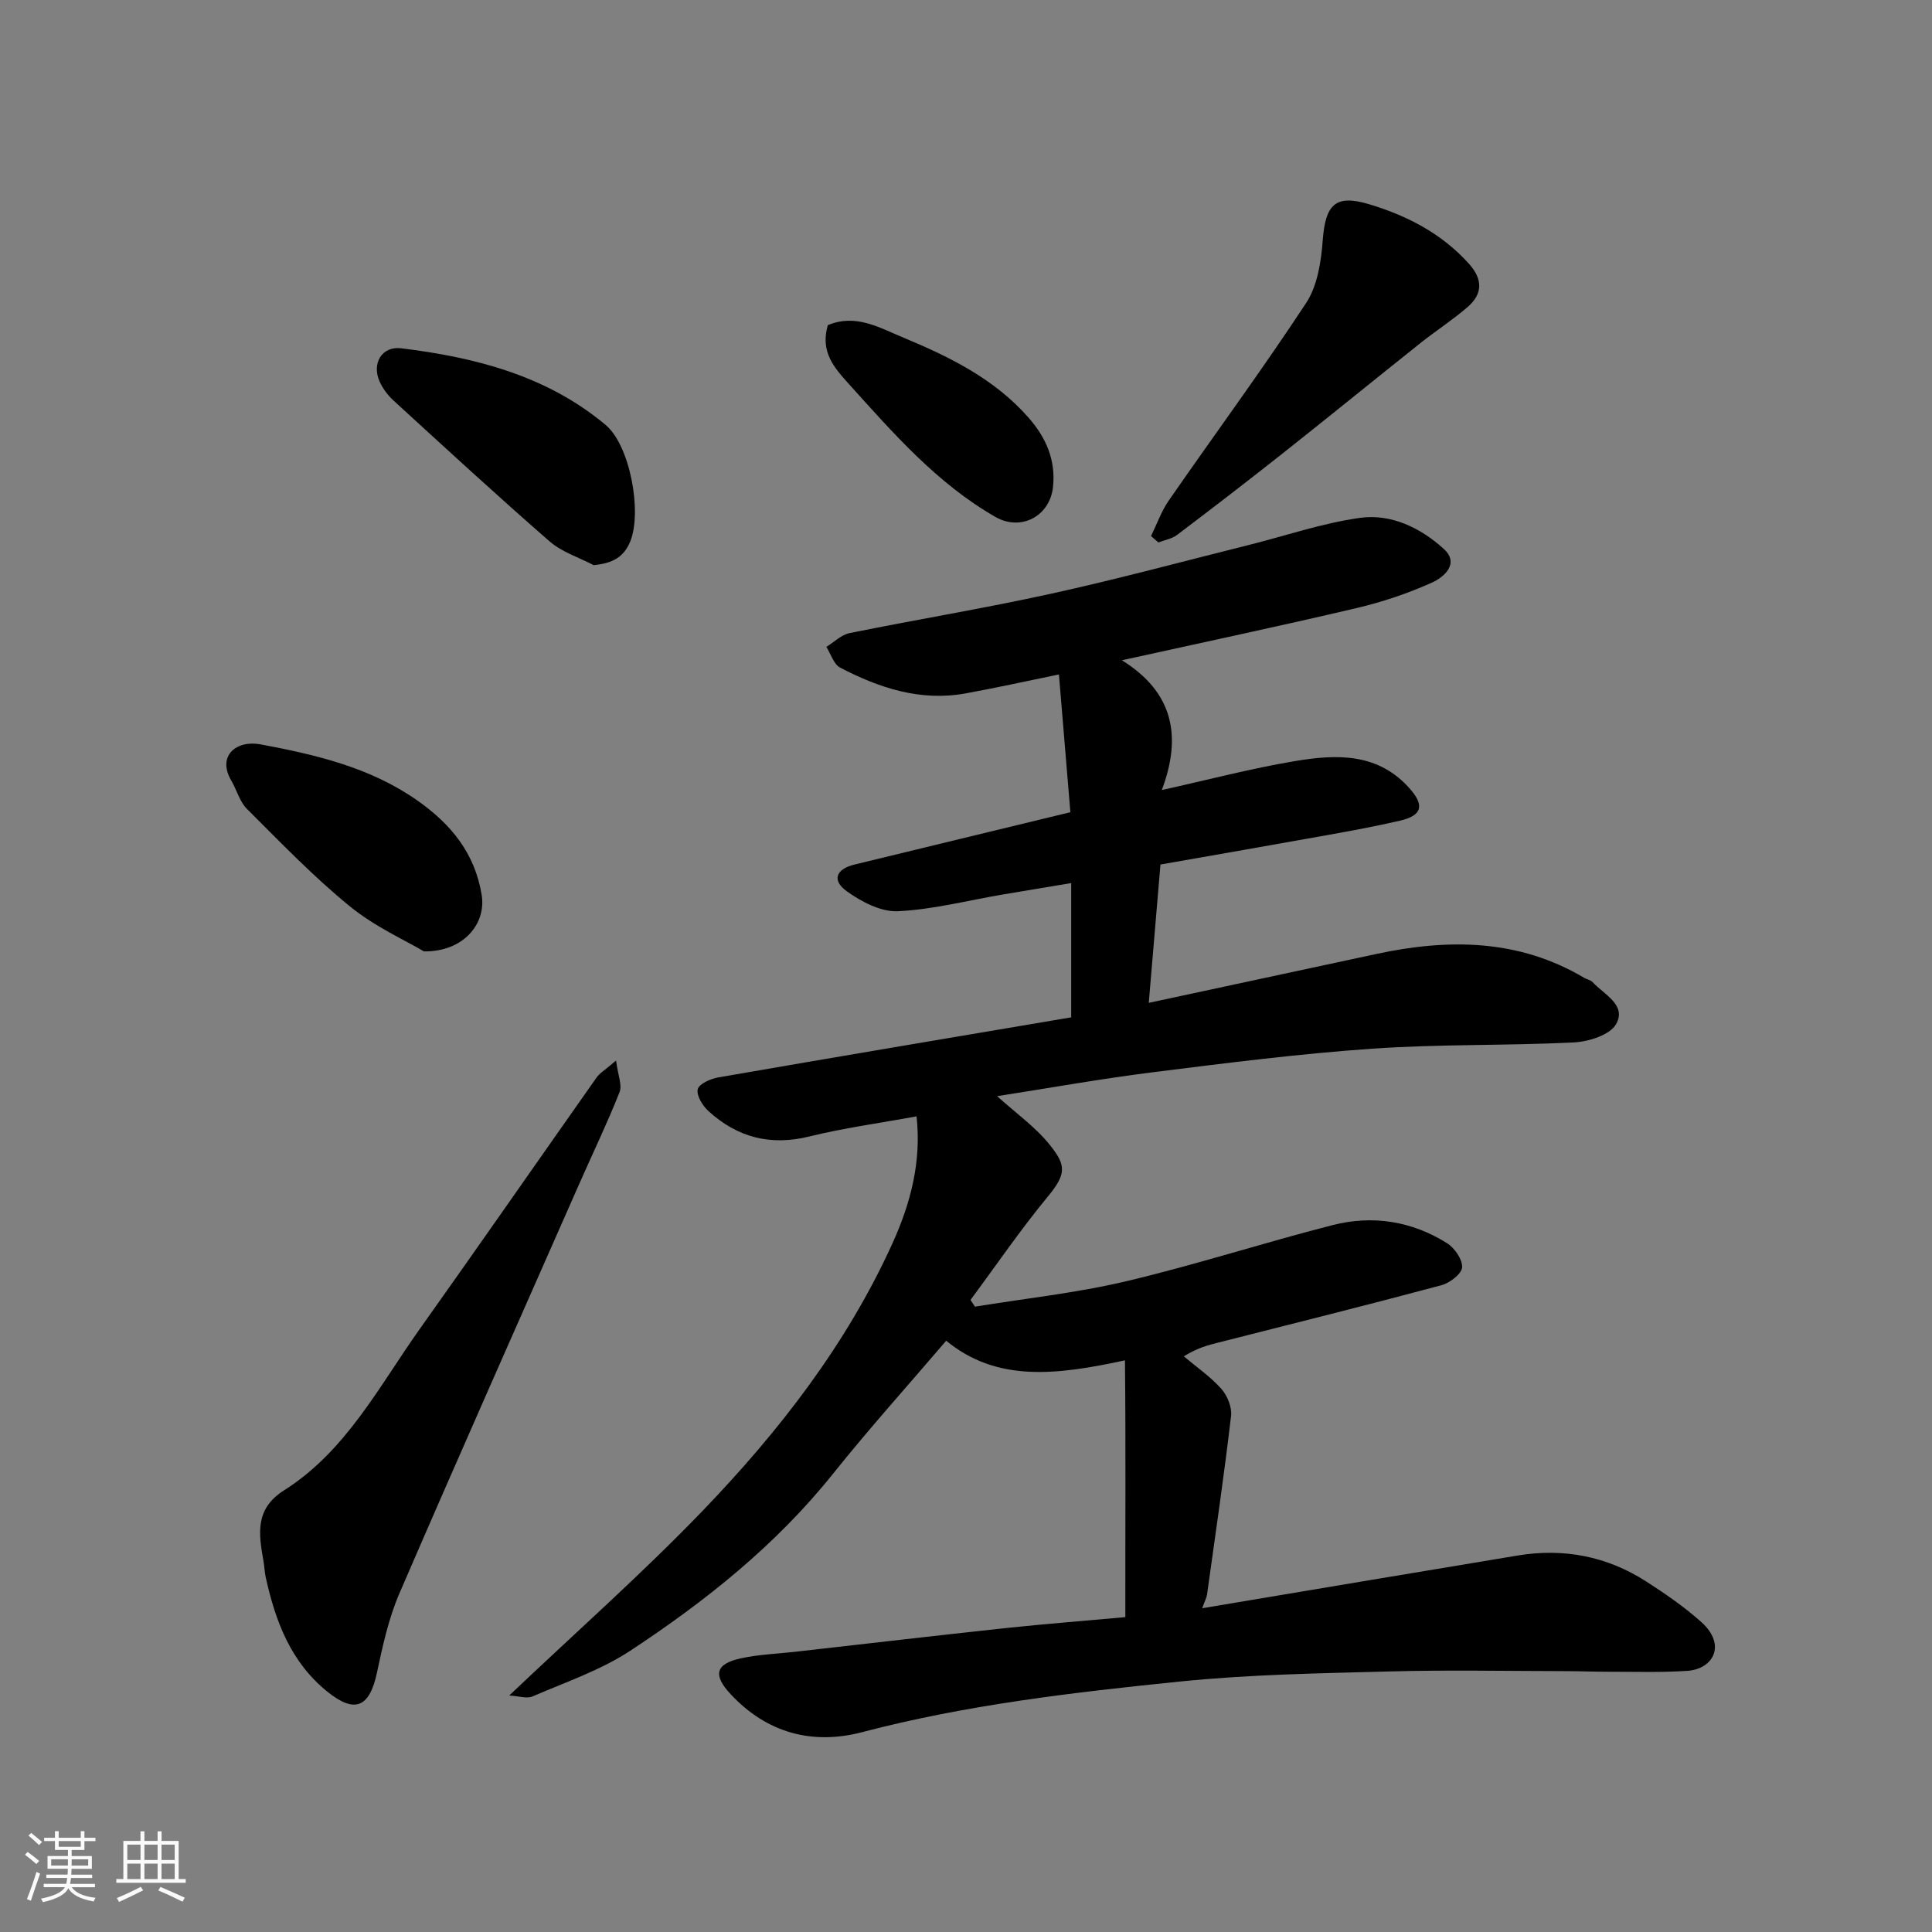
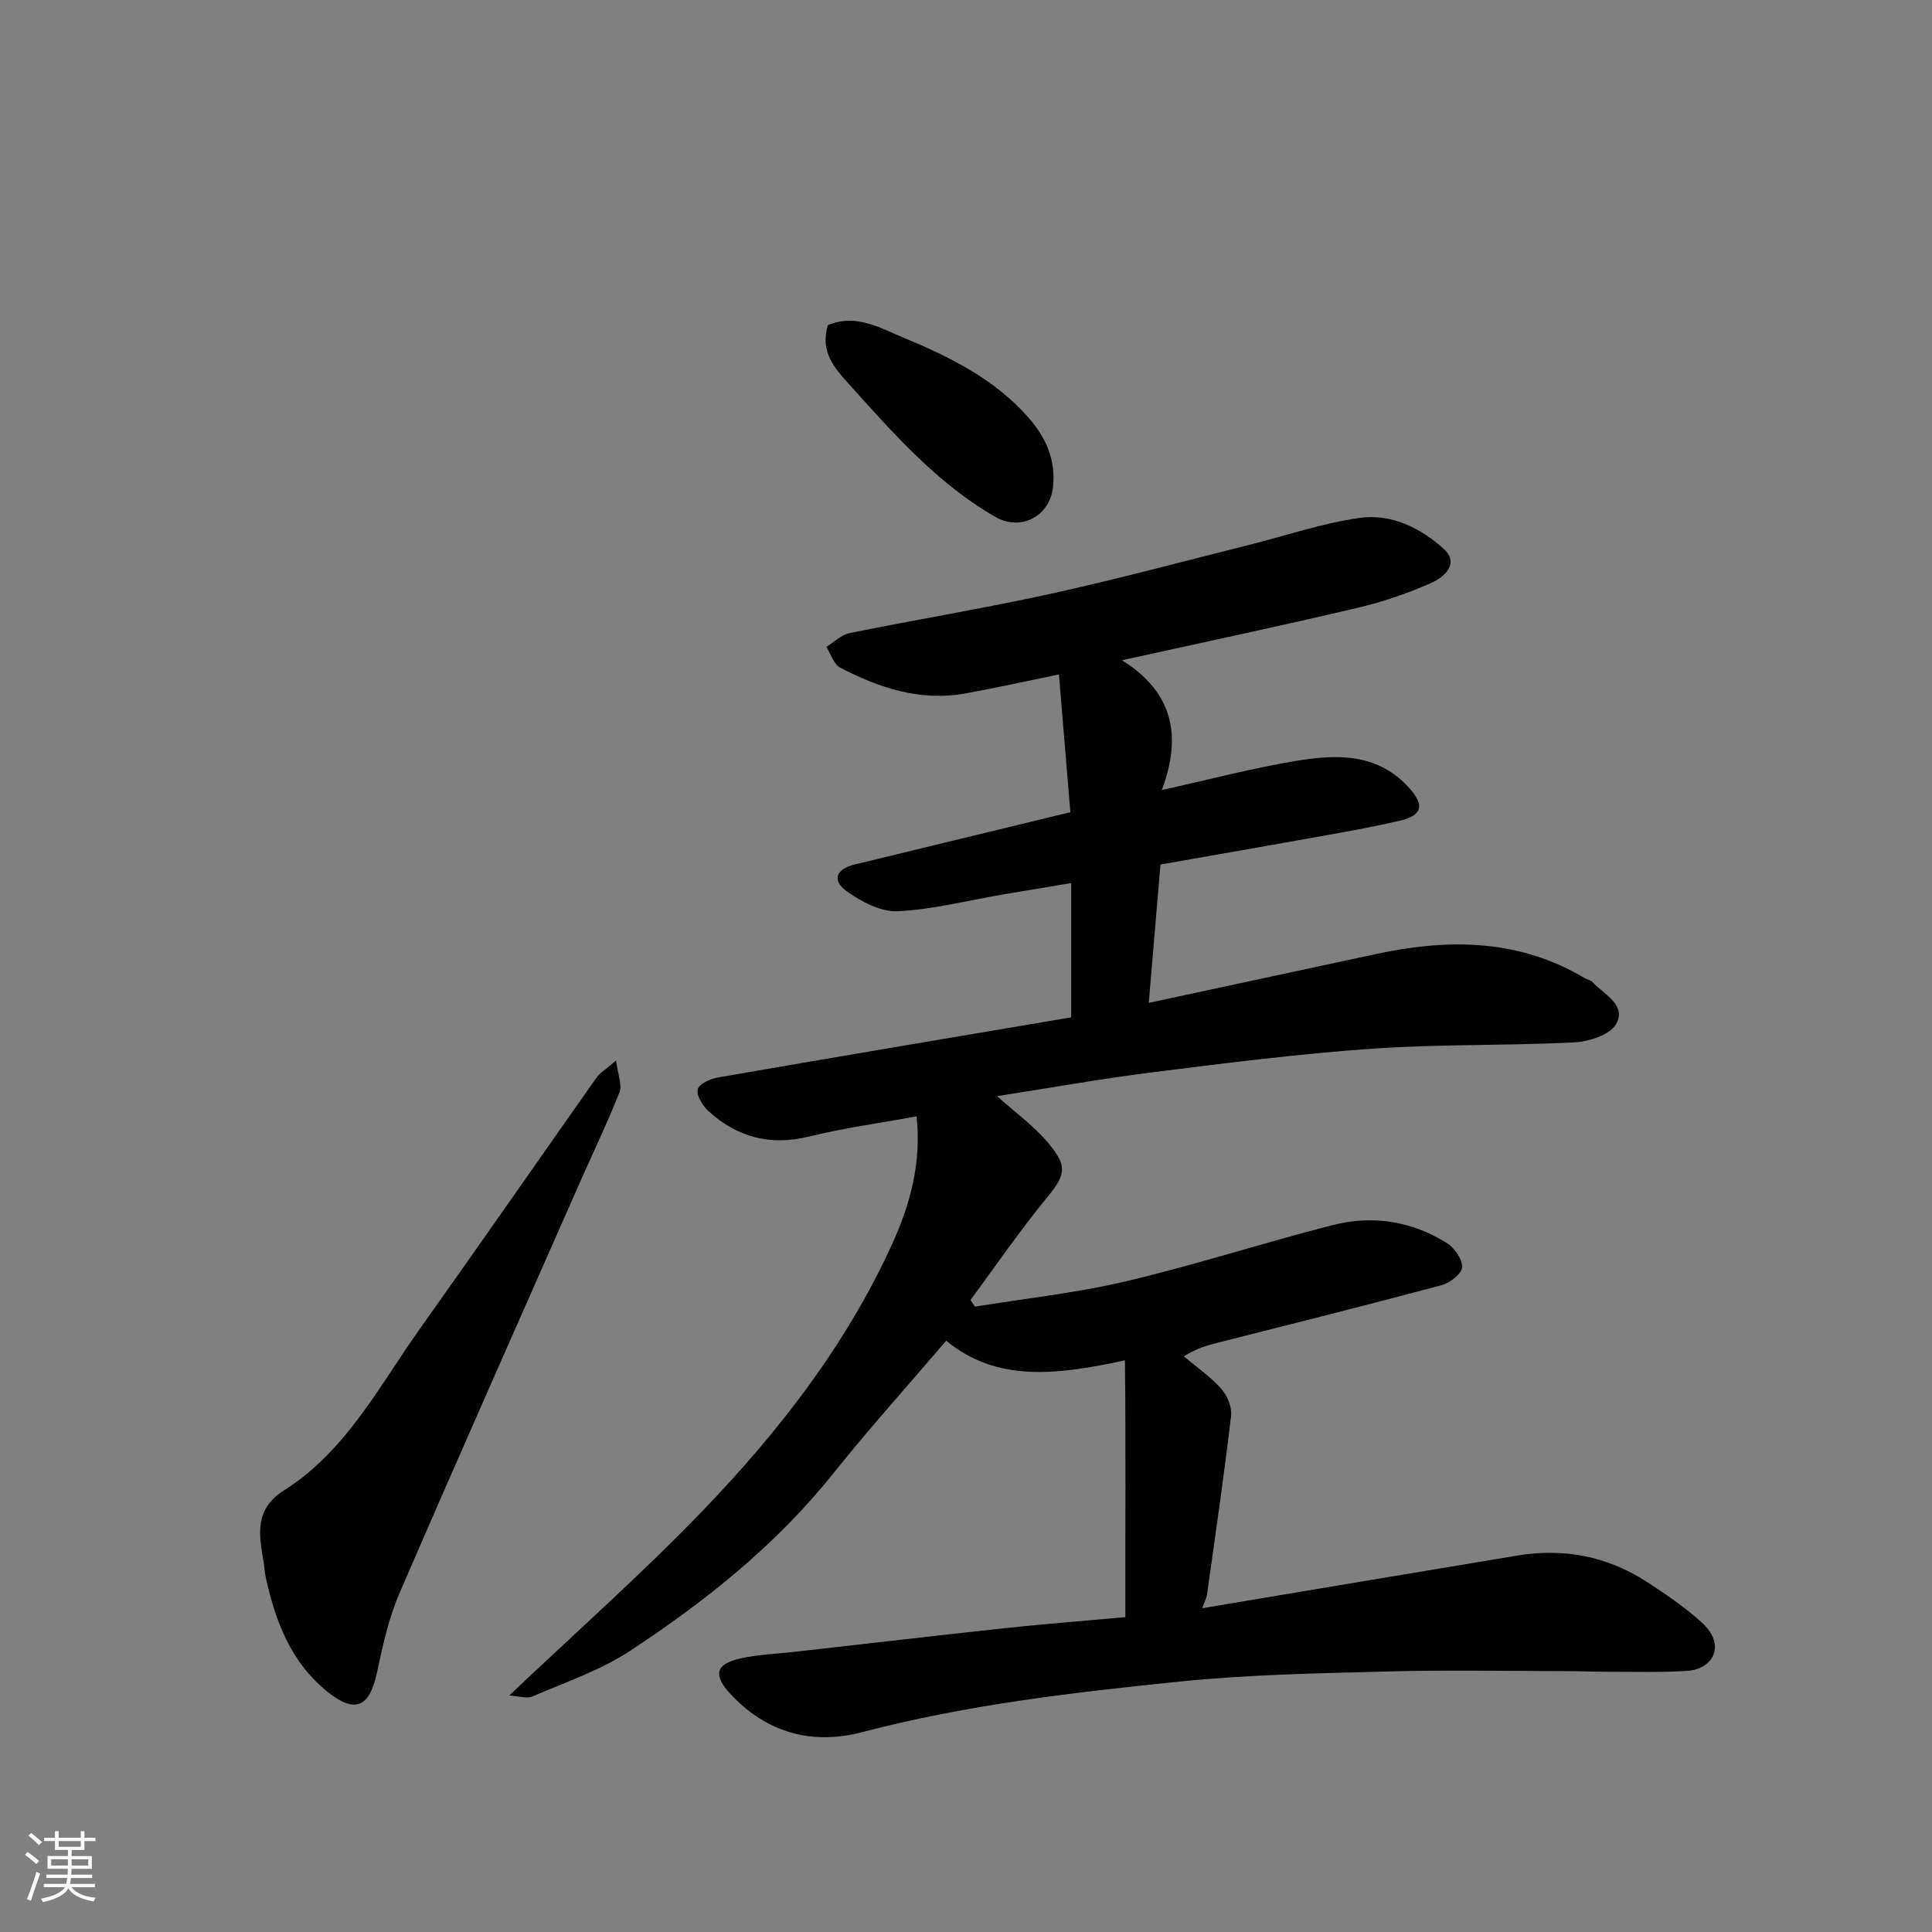
<svg xmlns="http://www.w3.org/2000/svg" enable-background="new 0 0 400 400" viewBox="0 0 400 400">
  <rect x="0" y="0" width="400" height="400" fill="#808080" stroke="none" />
  <path d="m5.17 384 .55-.58c.85.61 1.65 1.24 2.4 1.87l-.59.64c-.83-.73-1.62-1.38-2.36-1.93m1.22 9.53-.82-.34c.71-1.76 1.37-3.64 1.98-5.63.24.13.5.25.76.36-.6 1.67-1.24 3.54-1.92 5.61m-.5-13.5.57-.54c.56.44 1.31 1.06 2.26 1.87l-.64.64c-.68-.66-1.41-1.32-2.19-1.97m3.25.46h2.24v-1.36h.77v1.36h4.57v-1.36h.76v1.36h2.28v.69h-2.28v1.84h-2.64v1.26h4.18v2.64h-4.21c0 .45-.02.86-.05 1.21h4.32v.69h-4.38c-.04.34-.1.75-.19 1.22h5.15v.69h-4.82c.87 1.19 2.51 1.92 4.93 2.19-.17.31-.3.57-.37.76-2.77-.49-4.52-1.41-5.26-2.76-.56 1.26-2.3 2.23-5.24 2.9-.12-.24-.26-.48-.43-.72 2.73-.55 4.38-1.34 4.96-2.38h-4.38v-.69h4.65c.1-.38.17-.79.21-1.22h-4.32v-.69h4.4c.03-.34.05-.75.05-1.21h-4.2v-2.64h4.23v-1.26h-2.69v-1.84h-2.24zm1.46 4.46v1.29h3.45c.01-.4.02-.57.01-.53v-.32-.45h-3.46zm1.55-2.59h4.57v-1.19h-4.57zm6.11 2.59h-3.42v.77c-.01.19-.01.37-.02.53h3.44z" fill="#fafafa" />
-   <path d="m32.63 379.16h.82v1.98h3.54v7.89h1.46v.78h-14.37v-.78h1.46v-7.89h3.54v-1.98h.82v1.98h2.73zm-3.49 11.48.5.73c-1.61.82-3.28 1.63-5 2.41-.13-.27-.28-.55-.44-.82 1.75-.72 3.4-1.49 4.94-2.32m-2.78-5.55h2.73v-3.18h-2.73zm0 3.95h2.73v-3.2h-2.73zm3.54-3.95h2.73v-3.18h-2.73zm0 3.95h2.73v-3.2h-2.73zm7.89 4.68c-1.84-.92-3.51-1.7-5.02-2.32l.45-.73c1.89.8 3.57 1.55 5.04 2.23zm-1.62-11.81h-2.73v3.18h2.73zm-2.73 7.13h2.73v-3.2h-2.73z" fill="#fafafa" />
  <g fill="#000001">
    <path d="m232.99 334.81c-.03-17.73.11-35.21-.08-53.17-14.1 3.05-26.5 4.6-37.01-4.06-7.91 9.26-15.94 18.18-23.42 27.53-11.82 14.78-26.39 26.39-42.01 36.67-6.16 4.05-13.38 6.49-20.22 9.45-1.17.51-2.82-.08-4.82-.19 13.99-13.28 27.5-25.22 39.97-38.17 15.84-16.45 29.84-34.45 39.37-55.44 3.74-8.23 6.04-16.91 4.99-26.3-7.56 1.39-14.98 2.39-22.22 4.17-8.07 1.99-14.92.17-20.88-5.28-1.21-1.1-2.52-3.25-2.2-4.51.29-1.13 2.68-2.17 4.28-2.45 24.26-4.21 48.55-8.29 73.04-12.43 0-9.01 0-17.95 0-27.8-4.84.81-9.55 1.58-14.25 2.38-7.22 1.23-14.41 3.11-21.67 3.45-3.48.16-7.53-1.97-10.54-4.13-3.15-2.26-2.25-4.6 1.58-5.53 14.69-3.58 29.38-7.12 44.71-10.84-.76-9.17-1.54-18.54-2.37-28.52-7.03 1.44-13.18 2.81-19.38 3.93-9.32 1.68-17.83-1.13-25.92-5.35-1.33-.69-1.92-2.83-2.85-4.29 1.59-.98 3.08-2.5 4.8-2.85 13.89-2.82 27.89-5.12 41.73-8.16 13.66-3 27.17-6.65 40.74-10.04 7.73-1.93 15.35-4.56 23.19-5.66 6.48-.91 12.6 2.08 17.37 6.43 3.35 3.06 0 5.87-2.47 6.98-5.01 2.25-10.31 4.03-15.65 5.28-15.8 3.71-31.69 7.08-48.52 10.79 10.64 6.62 12.46 15.7 8.26 26.87 9.61-2.13 18.45-4.46 27.43-5.97 8.71-1.47 17.45-1.85 24.11 5.91 2.82 3.29 2.3 5.34-2.18 6.39-5.07 1.18-10.21 2.12-15.34 3.04-11.38 2.05-22.77 4.02-34.3 6.05-.82 9.69-1.61 19-2.42 28.64 16.02-3.44 31.57-6.78 47.11-10.12 14.91-3.2 29.45-3.13 43.06 4.95.56.33 1.32.44 1.73.89 2.37 2.56 7.08 4.72 4.86 8.67-1.26 2.25-5.67 3.65-8.74 3.8-13.91.7-27.89.33-41.78 1.3-15.2 1.06-30.36 2.99-45.49 4.89-10.68 1.34-21.29 3.25-32.15 4.94 3.86 3.49 7.94 6.37 10.94 10.12 3.32 4.16 3.47 5.93-.41 10.63-5.68 6.87-10.72 14.27-16.04 21.44.31.46.61.93.92 1.39 10.43-1.7 21-2.83 31.27-5.25 14.38-3.4 28.48-7.98 42.8-11.64 8.26-2.11 16.38-.83 23.66 3.74 1.58.99 3.24 3.39 3.13 5.02-.09 1.35-2.55 3.23-4.27 3.69-15.39 4.12-30.86 7.98-46.3 11.9-1.99.51-4 .97-7.05 2.82 2.62 2.21 5.5 4.19 7.76 6.72 1.25 1.4 2.24 3.82 2.03 5.62-1.45 12.34-3.25 24.64-4.97 36.95-.1.7-.47 1.36-1.01 2.87 22.25-3.72 43.78-7.36 65.33-10.92 9.51-1.57 18.47.15 26.59 5.37 3.98 2.56 7.93 5.28 11.44 8.43 5.28 4.75 2.39 9.72-2.9 10.08-5.34.36-10.71.18-16.07.19-3.16 0-6.32-.13-9.48-.13-12-.02-24-.26-35.99.06-14.54.39-29.14.62-43.59 2.1-22.09 2.25-44.16 4.81-65.76 10.48-10.25 2.69-19.7.19-27.21-7.88-3.66-3.93-3.17-6.24 2.07-7.4 3.67-.81 7.49-.94 11.24-1.36 14.66-1.66 29.32-3.37 43.99-4.95 7.96-.84 15.97-1.46 24.43-2.23z" />
    <path d="m127.55 219.57c.38 3.02 1.3 5.08.72 6.55-2.51 6.35-5.49 12.52-8.25 18.78-12.48 28.31-25.06 56.59-37.33 85-2.23 5.17-3.46 10.83-4.64 16.38-1.54 7.23-4.57 8.57-10.29 3.95-7.56-6.1-10.75-14.59-12.75-23.7-.24-1.11-.27-2.27-.47-3.39-.99-5.57-1.8-10.75 4.28-14.59 12.85-8.13 19.66-21.55 28.13-33.46 12.28-17.28 24.37-34.69 36.58-52.02.63-.9 1.68-1.49 4.02-3.5z" />
-     <path d="m238.31 110.99c1.21-2.47 2.13-5.14 3.68-7.37 9.46-13.66 19.33-27.04 28.45-40.92 2.34-3.57 3.09-8.56 3.42-12.98.55-7.34 2.59-9.53 9.52-7.46 7.88 2.36 15.1 6.06 20.75 12.35 2.88 3.2 2.88 6.23-.28 8.96-3.08 2.66-6.53 4.89-9.73 7.43-9.47 7.54-18.84 15.18-28.33 22.69-7.29 5.77-14.67 11.45-22.09 17.06-1.07.81-2.57 1.05-3.87 1.56-.51-.45-1.01-.88-1.52-1.32z" />
-     <path d="m87.78 196.98c-3.87-2.3-10.19-5.12-15.37-9.35-7.55-6.16-14.36-13.25-21.28-20.15-1.52-1.51-2.11-3.93-3.24-5.86-3.01-5.11 1.03-8.45 6.05-7.51 11.37 2.13 22.62 4.74 32.38 11.56 7 4.89 12.01 10.95 13.41 19.65.94 5.83-3.63 11.73-11.95 11.66z" />
-     <path d="m122.91 117.01c-3.07-1.61-6.58-2.71-9.12-4.92-10.93-9.52-21.59-19.35-32.28-29.13-1.18-1.08-2.23-2.46-2.89-3.91-1.72-3.77.41-7.44 4.46-6.94 15.34 1.88 30.12 5.66 42.31 15.87 5.05 4.23 7.57 17.95 5.11 24.09-1.34 3.27-3.63 4.55-7.59 4.94z" />
+     <path d="m122.91 117.01z" />
    <path d="m171.39 67.32c5.79-2.42 10.62.49 15.69 2.6 9.62 4 18.83 8.55 25.86 16.54 3.61 4.11 5.68 8.76 5.07 14.39-.66 6.05-6.66 9.2-11.93 6.17-12.09-6.94-21.09-17.28-30.27-27.45-3.11-3.45-6.03-6.69-4.42-12.25z" />
  </g>
</svg>